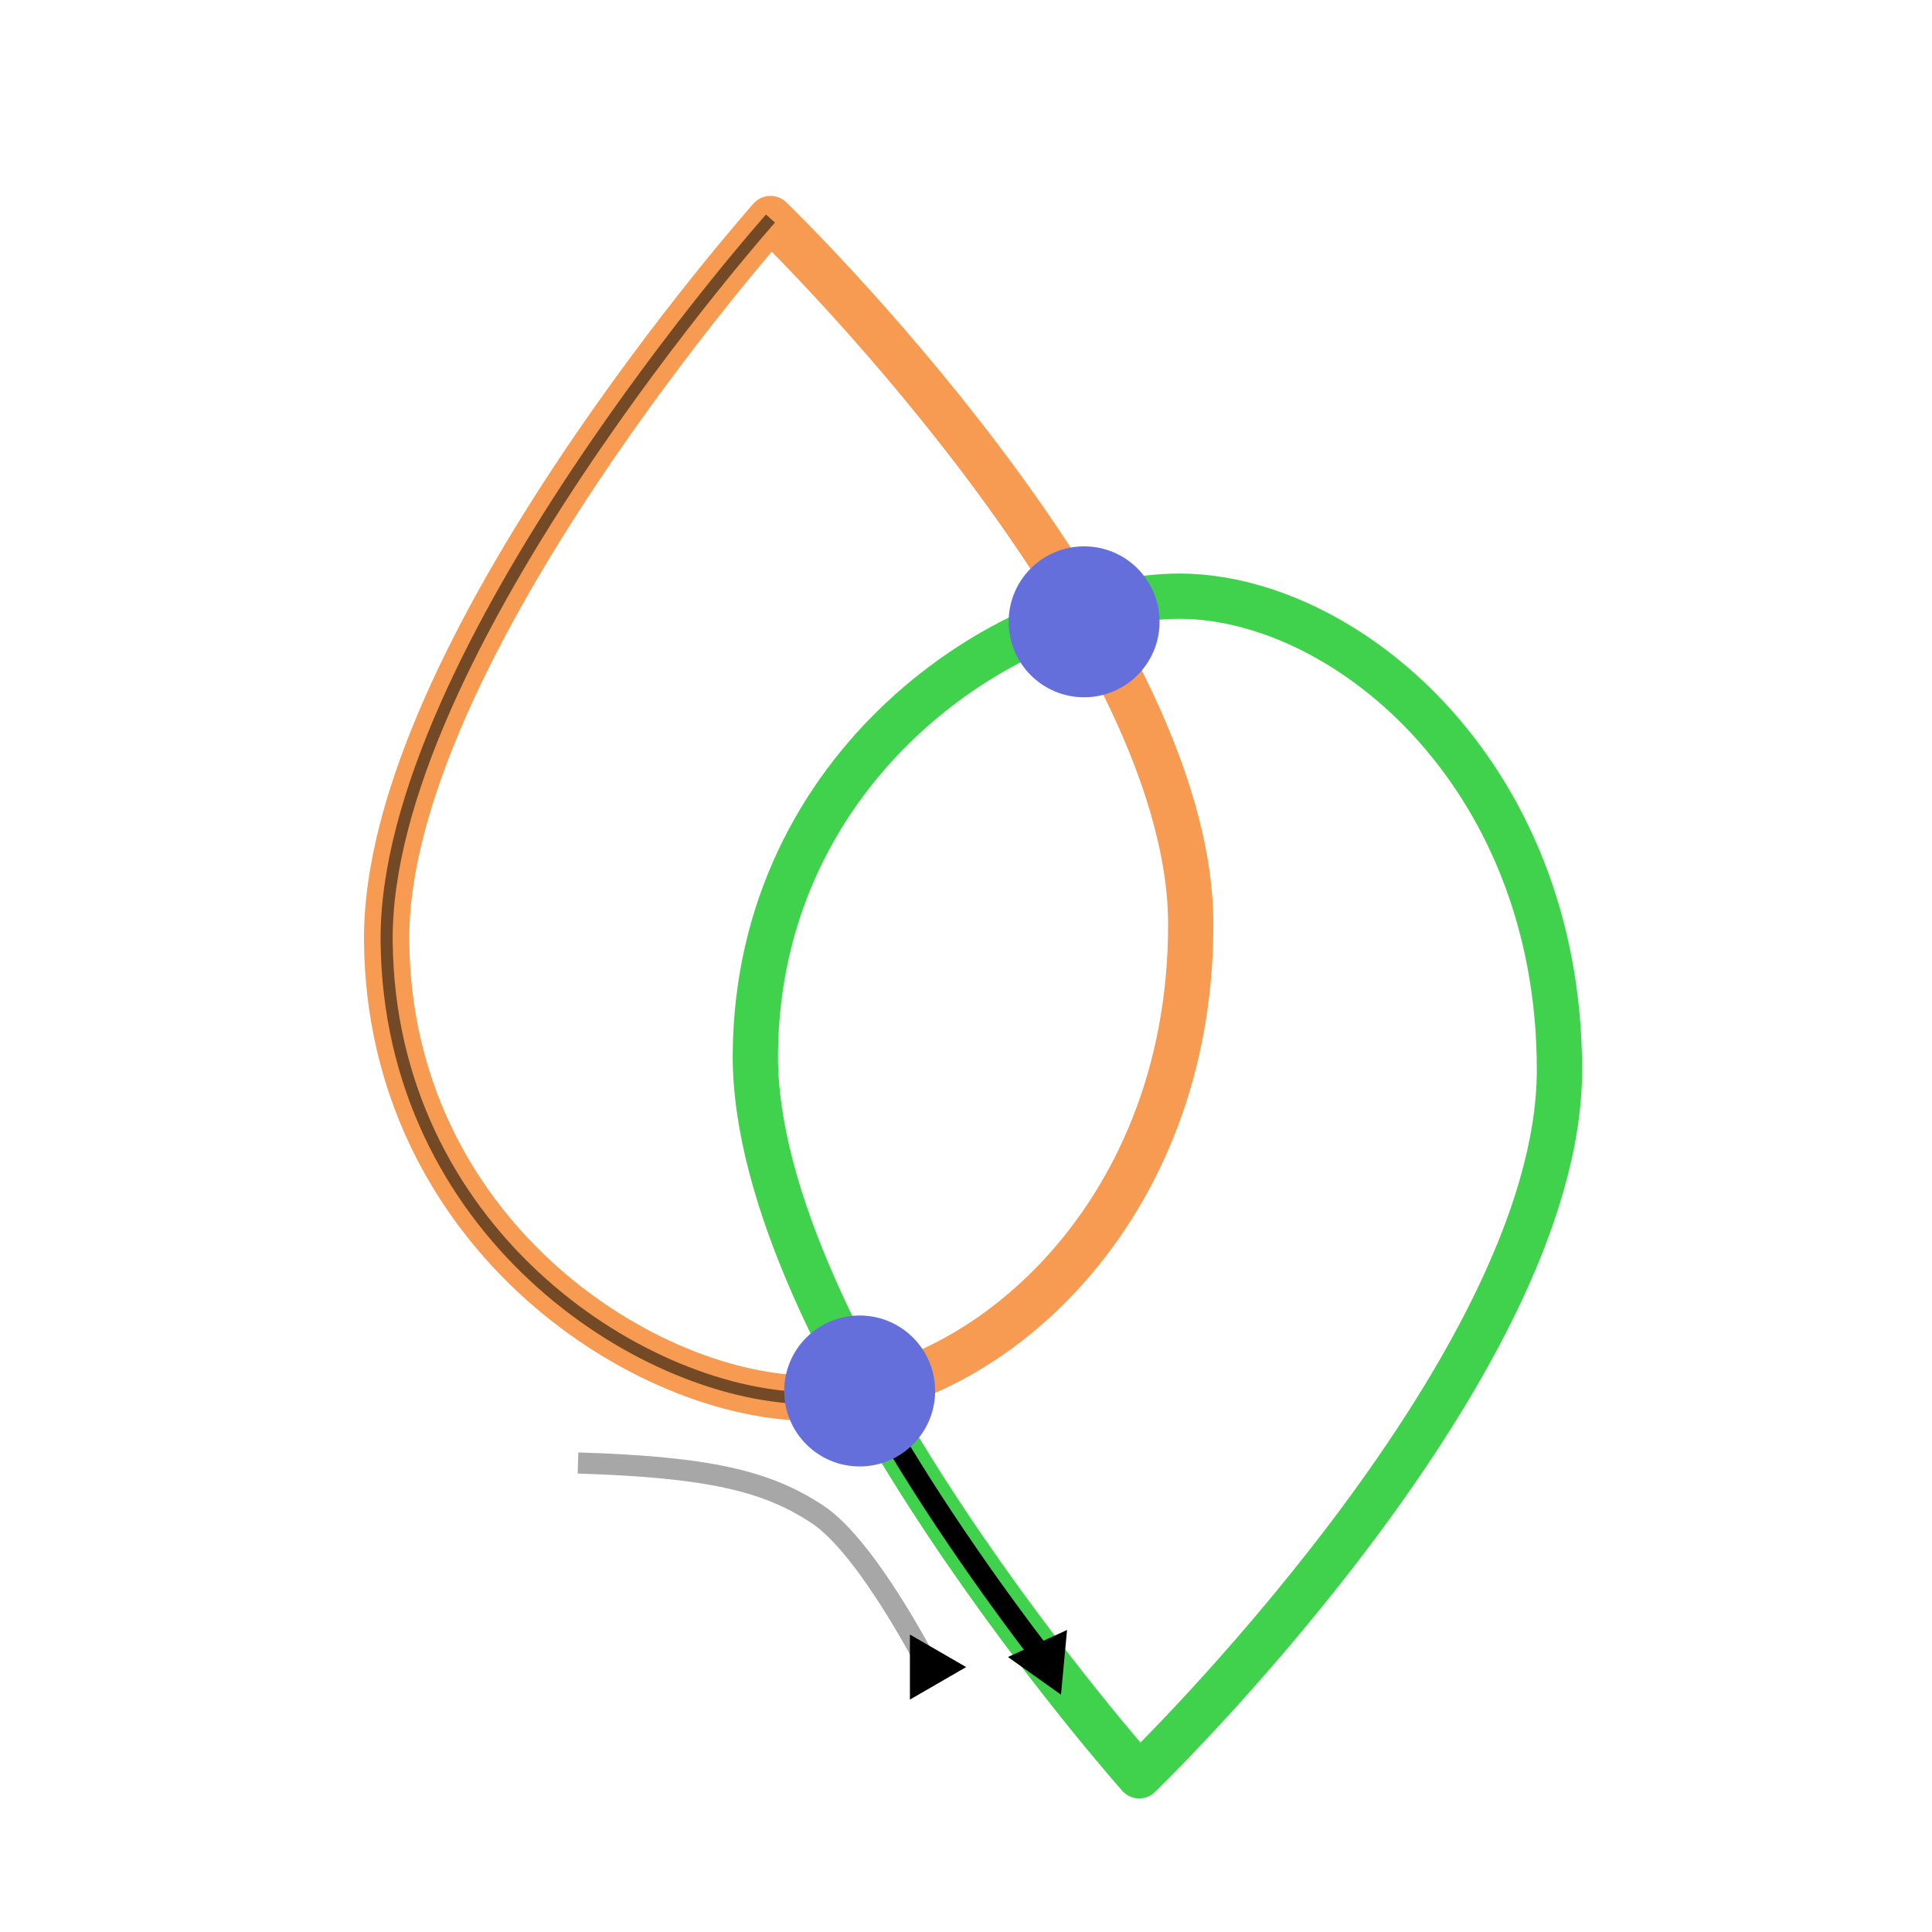
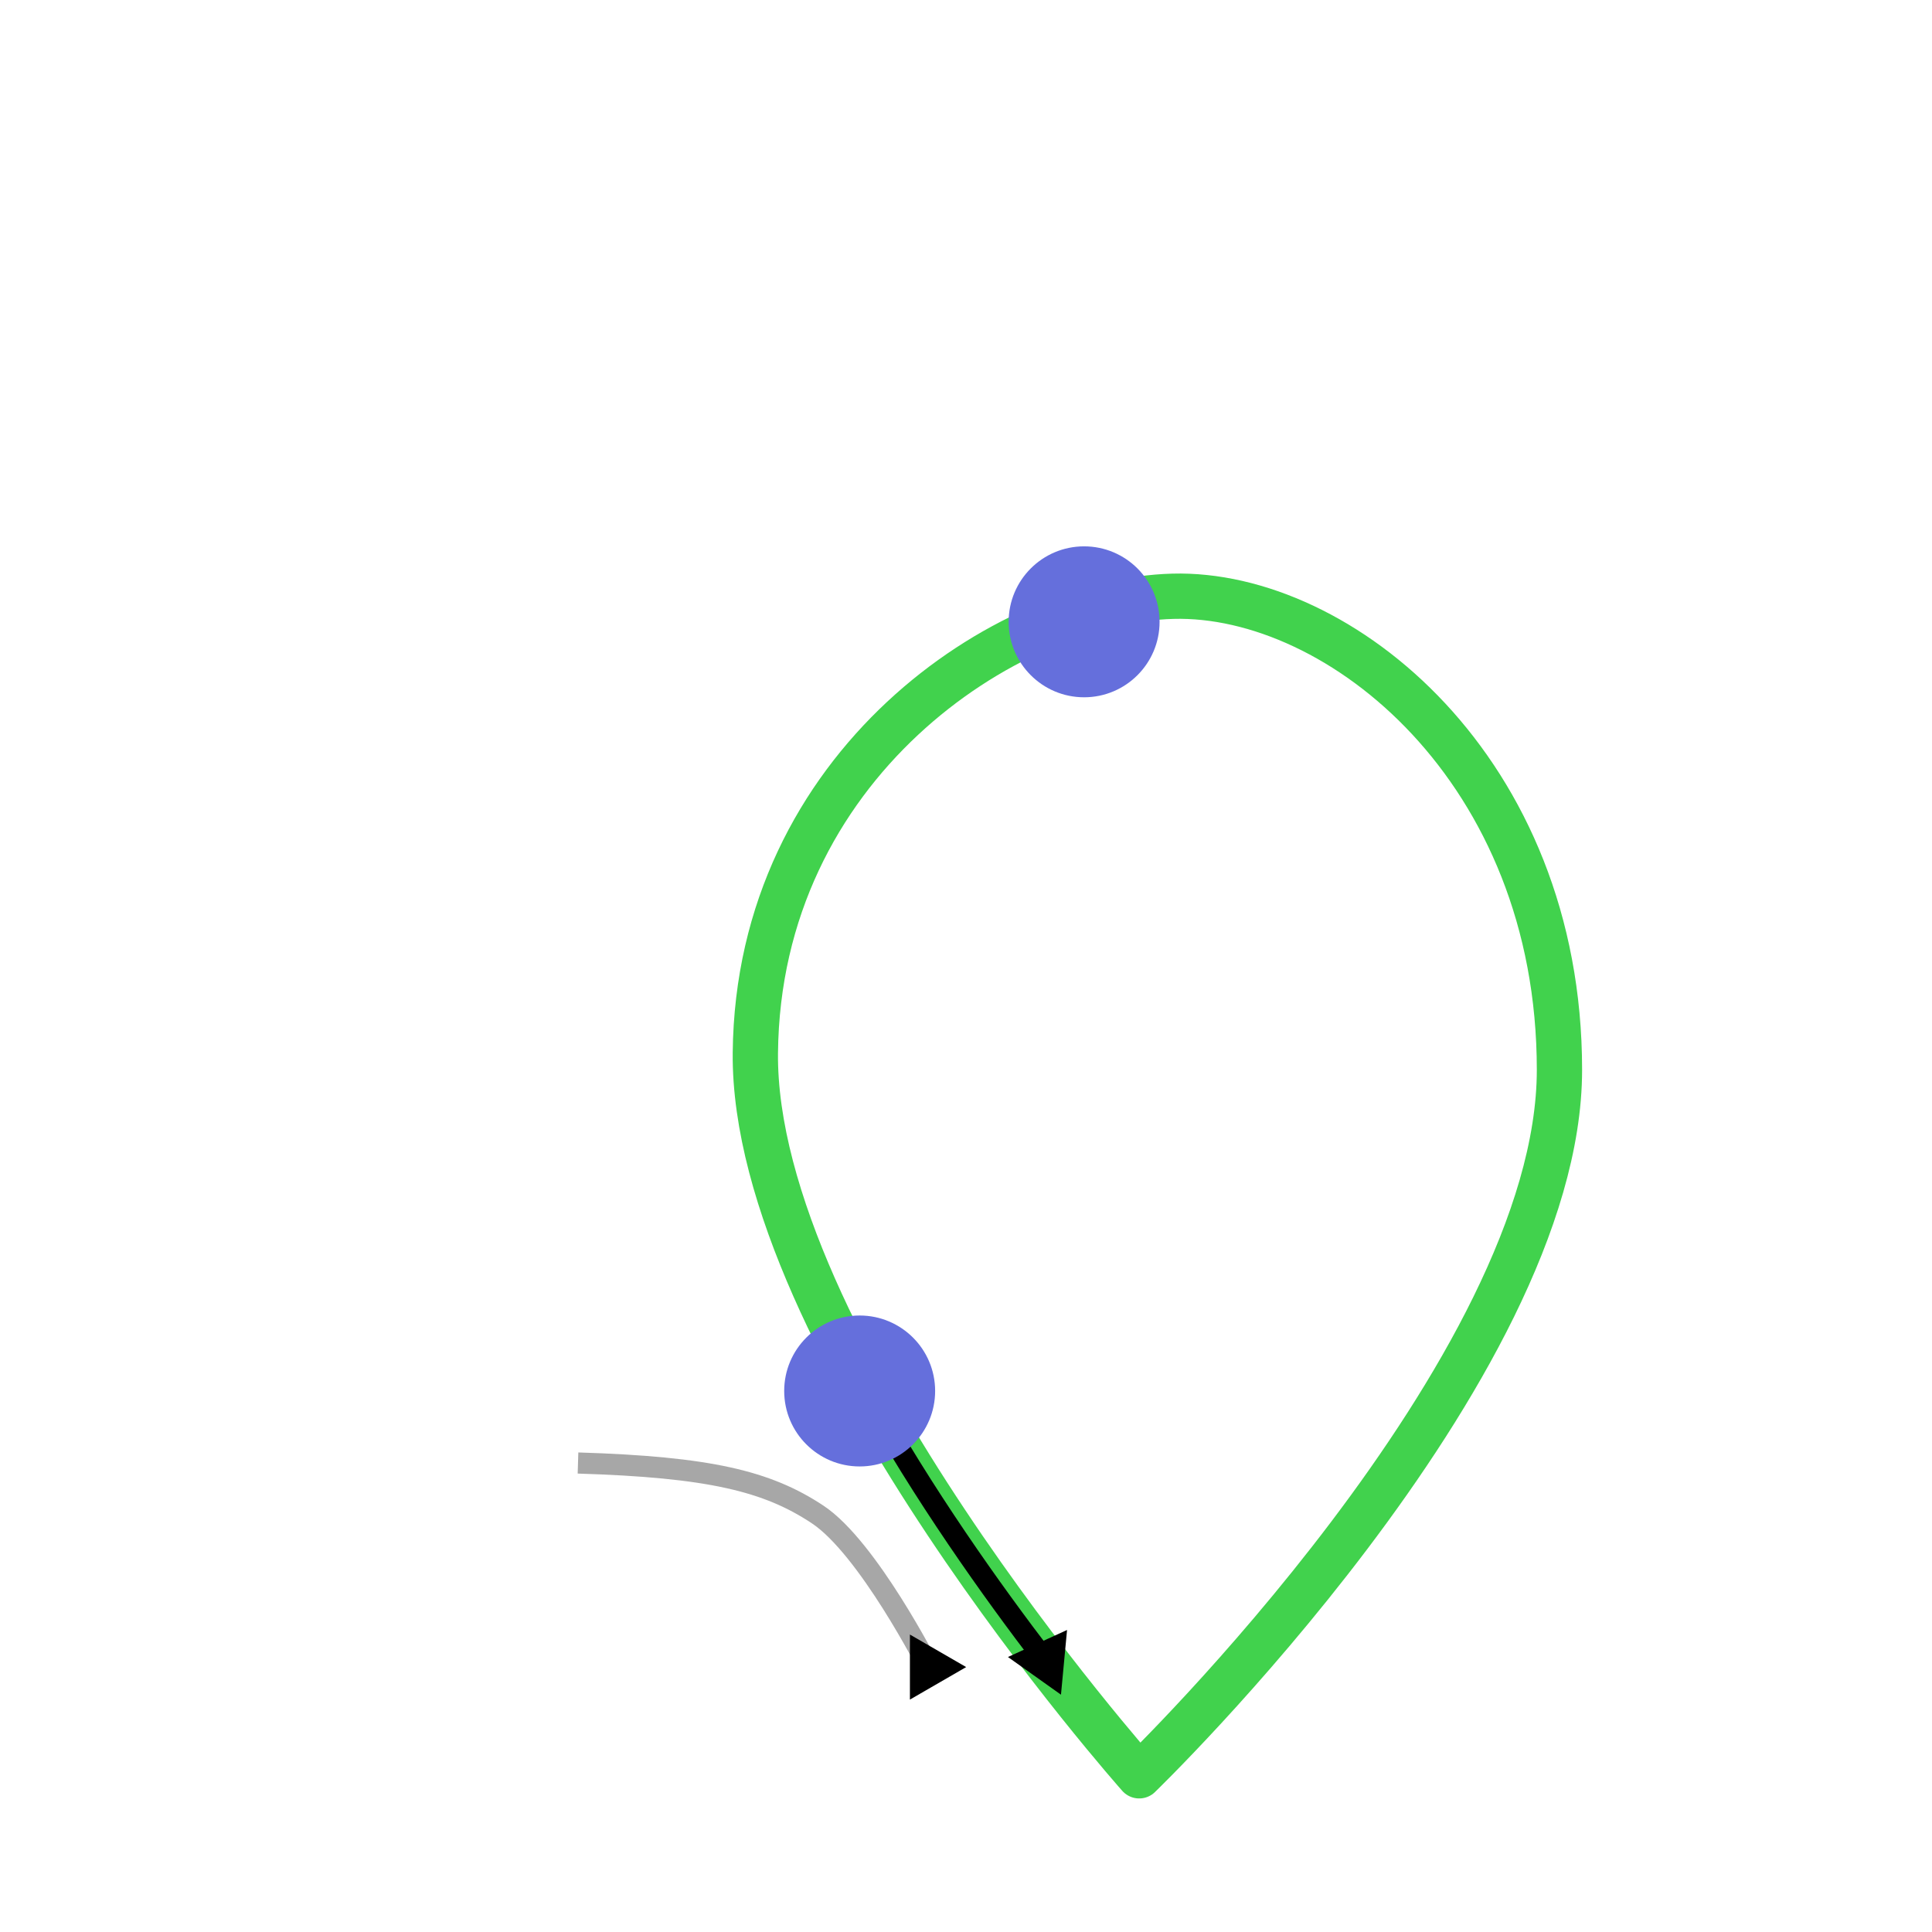
<svg xmlns="http://www.w3.org/2000/svg" xmlns:ns1="http://www.inkscape.org/namespaces/inkscape" xmlns:ns2="http://sodipodi.sourceforge.net/DTD/sodipodi-0.dtd" width="128mm" height="128mm" viewBox="0 0 128 128" version="1.1" id="svg1" ns1:version="1.4.2 (ebf0e940d0, 2025-05-08)" ns2:docname="shapes_for_union_tracing_2.svg">
  <ns2:namedview id="namedview1" pagecolor="#ffffff" bordercolor="#000000" borderopacity="0.25" ns1:showpageshadow="2" ns1:pageopacity="0.0" ns1:pagecheckerboard="0" ns1:deskcolor="#d1d1d1" ns1:document-units="mm" ns1:zoom="1.4253648" ns1:cx="183.11102" ns1:cy="373.93936" ns1:window-width="1274" ns1:window-height="1523" ns1:window-x="26" ns1:window-y="23" ns1:window-maximized="0" ns1:current-layer="layer1" />
  <defs id="defs1">
    <marker style="overflow:visible" id="marker4" refX="0" refY="0" orient="auto-start-reverse" ns1:stockid="Triangle arrow" markerWidth="0.5" markerHeight="0.5" viewBox="0 0 1 1" ns1:isstock="true" ns1:collect="always" preserveAspectRatio="xMidYMid">
      <path transform="scale(0.5)" style="fill:context-stroke;fill-rule:evenodd;stroke:context-stroke;stroke-width:1pt" d="M 5.77,0 -2.88,5 V -5 Z" id="path4" />
    </marker>
  </defs>
  <g ns1:label="Layer 1" ns1:groupmode="layer" id="layer1">
-     <path style="fill:none;stroke:#41d24d;stroke-width:3;stroke-dasharray:none;stroke-linecap:round;stroke-linejoin:round;stroke-opacity:1" d="m 75.475,117.652 c 0,0 -25.614,-28.81 -25.431,-47.891 0.183,-19.082 16.614,-29.954 27.658,-30.257 11.044,-0.303 25.616,11.493 25.616,31.371 0,19.878 -27.844,46.777 -27.844,46.777 z" id="path1-3" />
-     <path style="fill:none;stroke:#f69b51;stroke-width:3;stroke-dasharray:none;stroke-linecap:round;stroke-linejoin:round;stroke-opacity:1" d="m 51.047,14.479 c 0,0 -25.614,28.81 -25.431,47.891 0.183,19.082 16.614,29.954 27.658,30.257 11.044,0.303 25.616,-11.493 25.616,-31.371 -10e-7,-19.878 -27.844,-46.778 -27.844,-46.778 z" id="path1" ns2:nodetypes="czzzc" />
+     <path style="fill:none;stroke:#41d24d;stroke-width:3;stroke-dasharray:none;stroke-linecap:round;stroke-linejoin:round;stroke-opacity:1" d="m 75.475,117.652 c 0,0 -25.614,-28.81 -25.431,-47.891 0.183,-19.082 16.614,-29.954 27.658,-30.257 11.044,-0.303 25.616,11.493 25.616,31.371 0,19.878 -27.844,46.777 -27.844,46.777 " id="path1-3" />
    <circle style="fill:#656fdc;fill-opacity:1;stroke:none;stroke-width:5.878;stroke-linecap:round;stroke-linejoin:round;stroke-dasharray:none;stroke-opacity:1" id="path9" cx="71.825" cy="41.197" r="5" />
-     <path id="path1-36" style="fill:none;stroke:#000000;stroke-width:0.8;stroke-dasharray:none;stroke-opacity:0.528" d="m 51.047,14.479 v 0 c 0,0 -25.614,28.81 -25.431,47.891 0.183,19.082 16.614,29.954 27.658,30.257 1.335,0.037 2.721,-0.103 4.126,-0.413" ns2:nodetypes="ccssc" />
    <path style="fill:none;fill-opacity:1;stroke:#a7a7a7;stroke-width:1.4;stroke-dasharray:none;stroke-opacity:1;marker-end:url(#marker4)" d="m 38.294,96.928 c 8.71,0.266 12.553,1.202 15.882,3.413 3.329,2.211 7.35,10.107 7.35,10.107" id="path3" ns2:nodetypes="czc" />
    <path id="path1-3-7" style="fill:none;stroke:#000000;stroke-width:1.4;stroke-dasharray:none;stroke-opacity:1;marker-end:;marker-start:url(#marker4)" d="M 69.255,110.017 C 65.675,105.352 61.156,98.992 57.401,92.214" ns2:nodetypes="cc" />
    <circle style="fill:#656fdc;fill-opacity:1;stroke:none;stroke-width:5.878;stroke-linecap:round;stroke-linejoin:round;stroke-dasharray:none;stroke-opacity:1" id="path9-3" cx="56.955" cy="92.156" r="5" />
  </g>
</svg>